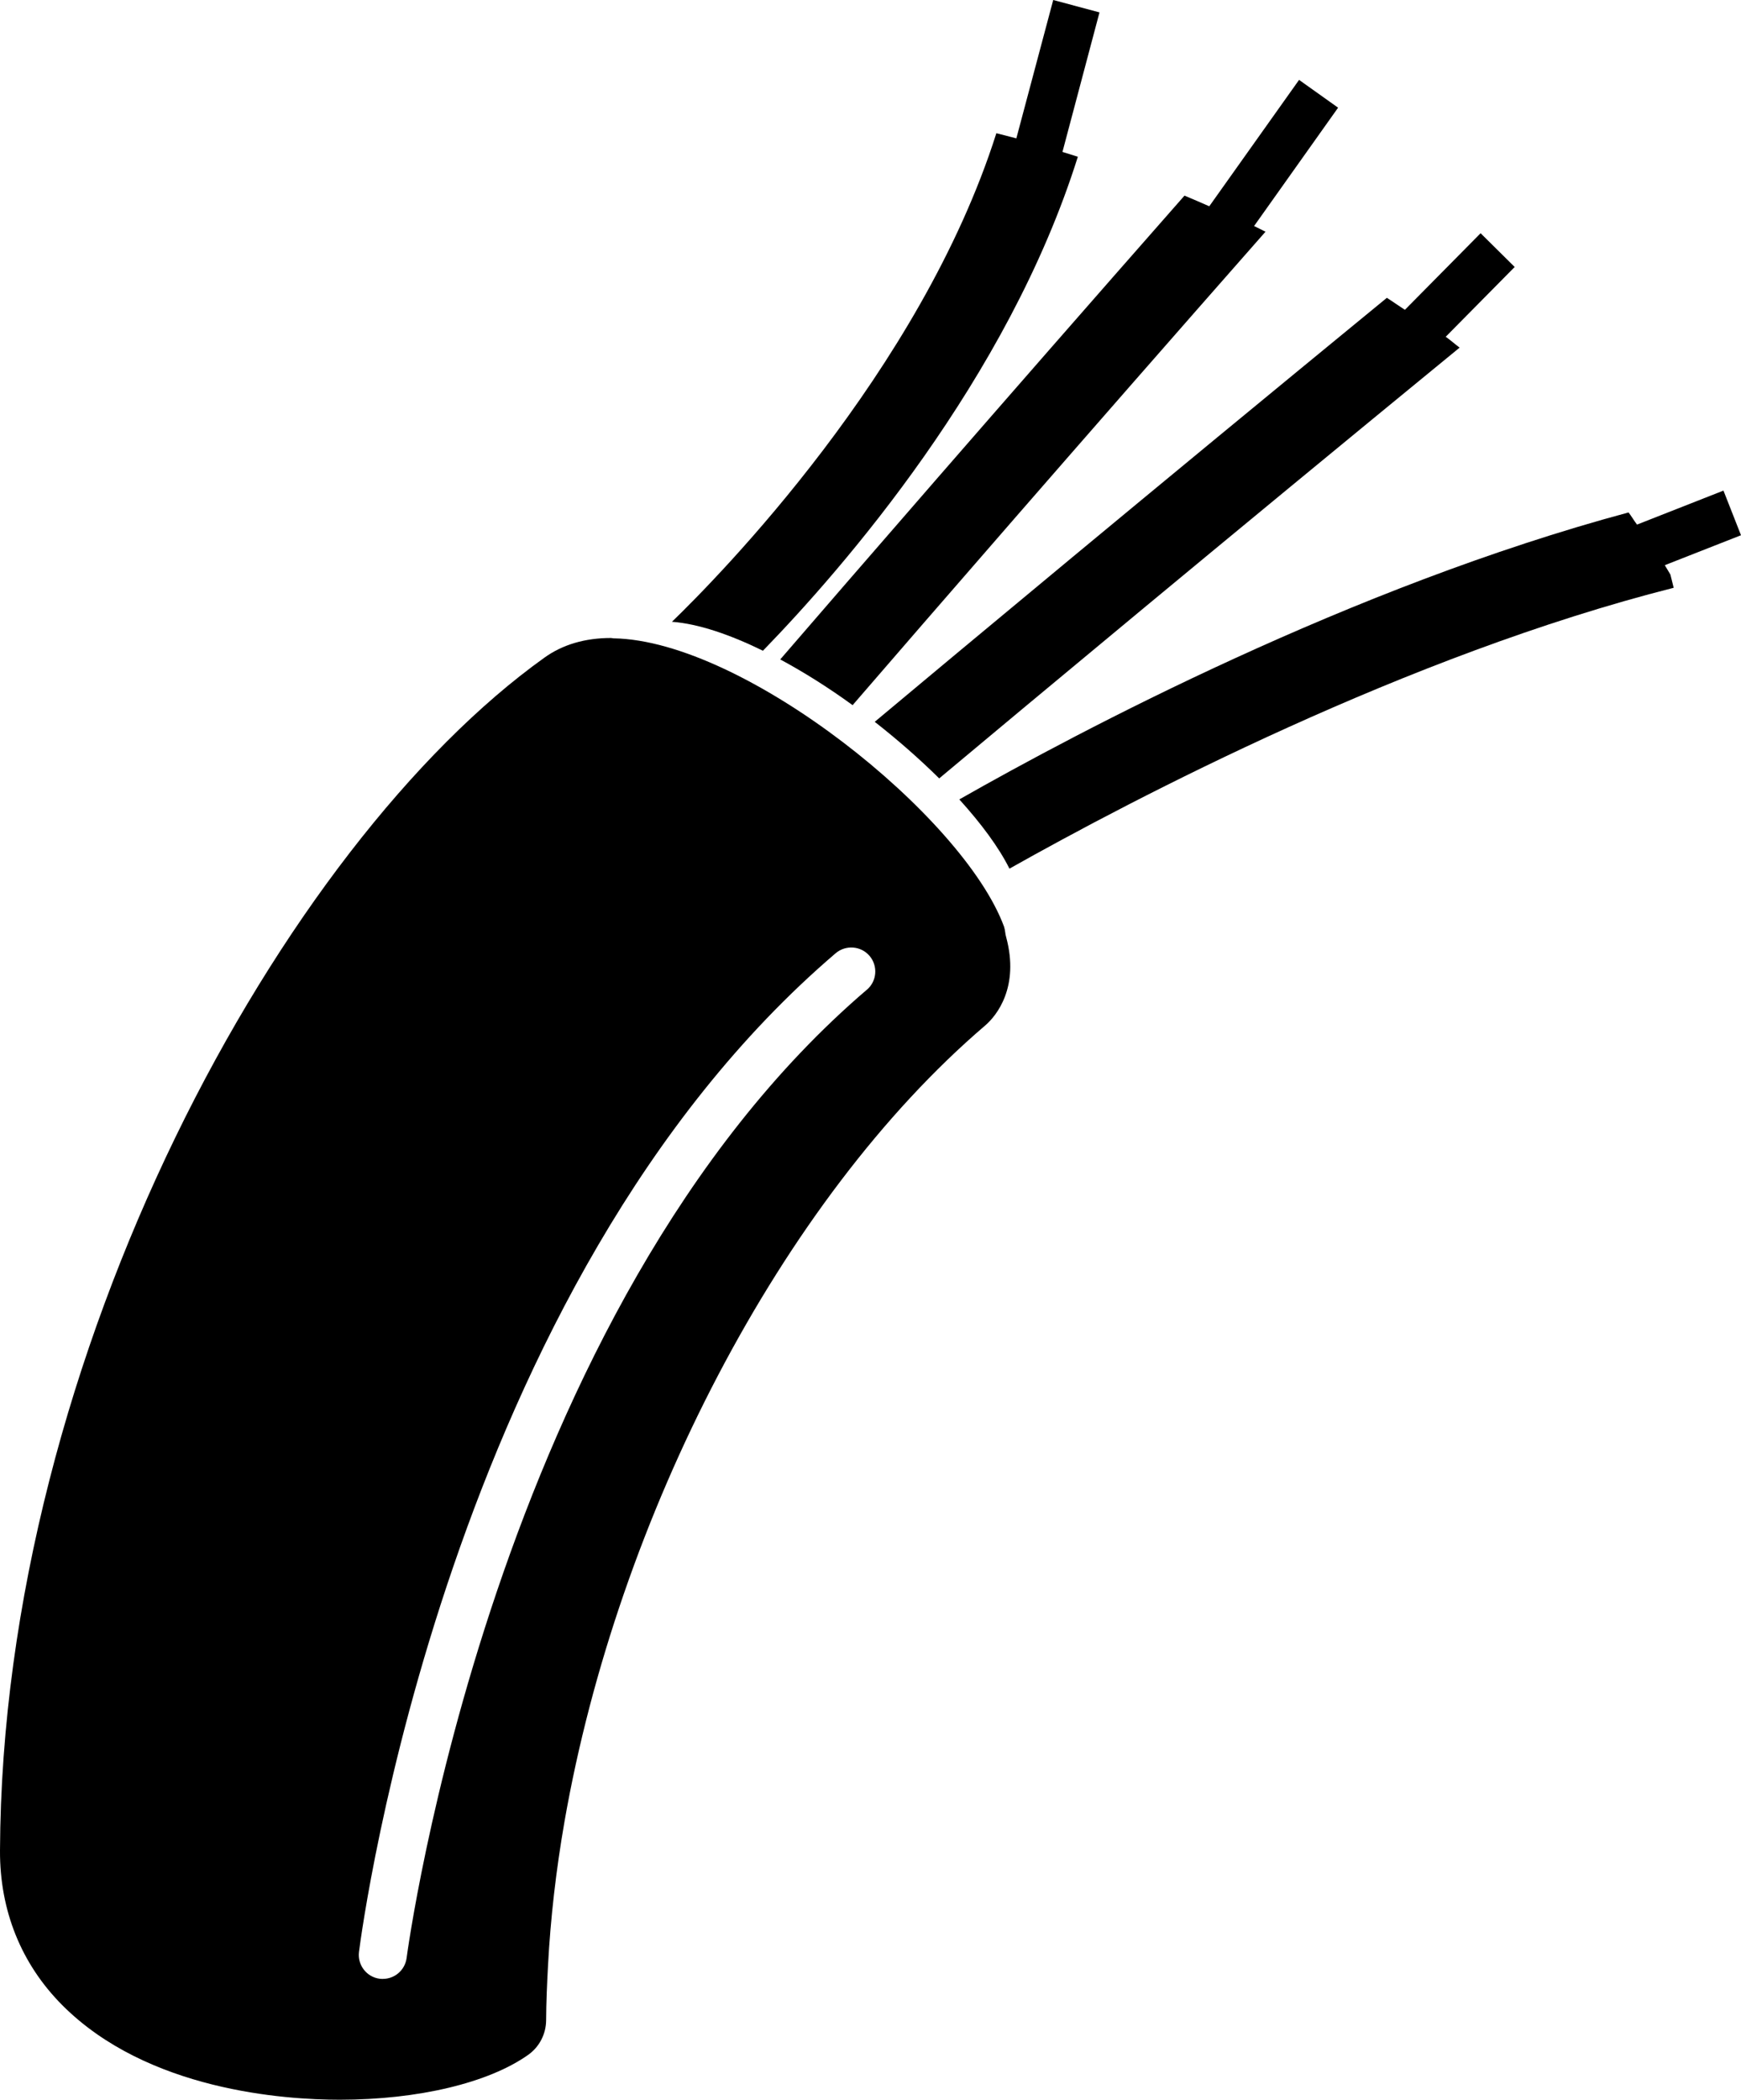
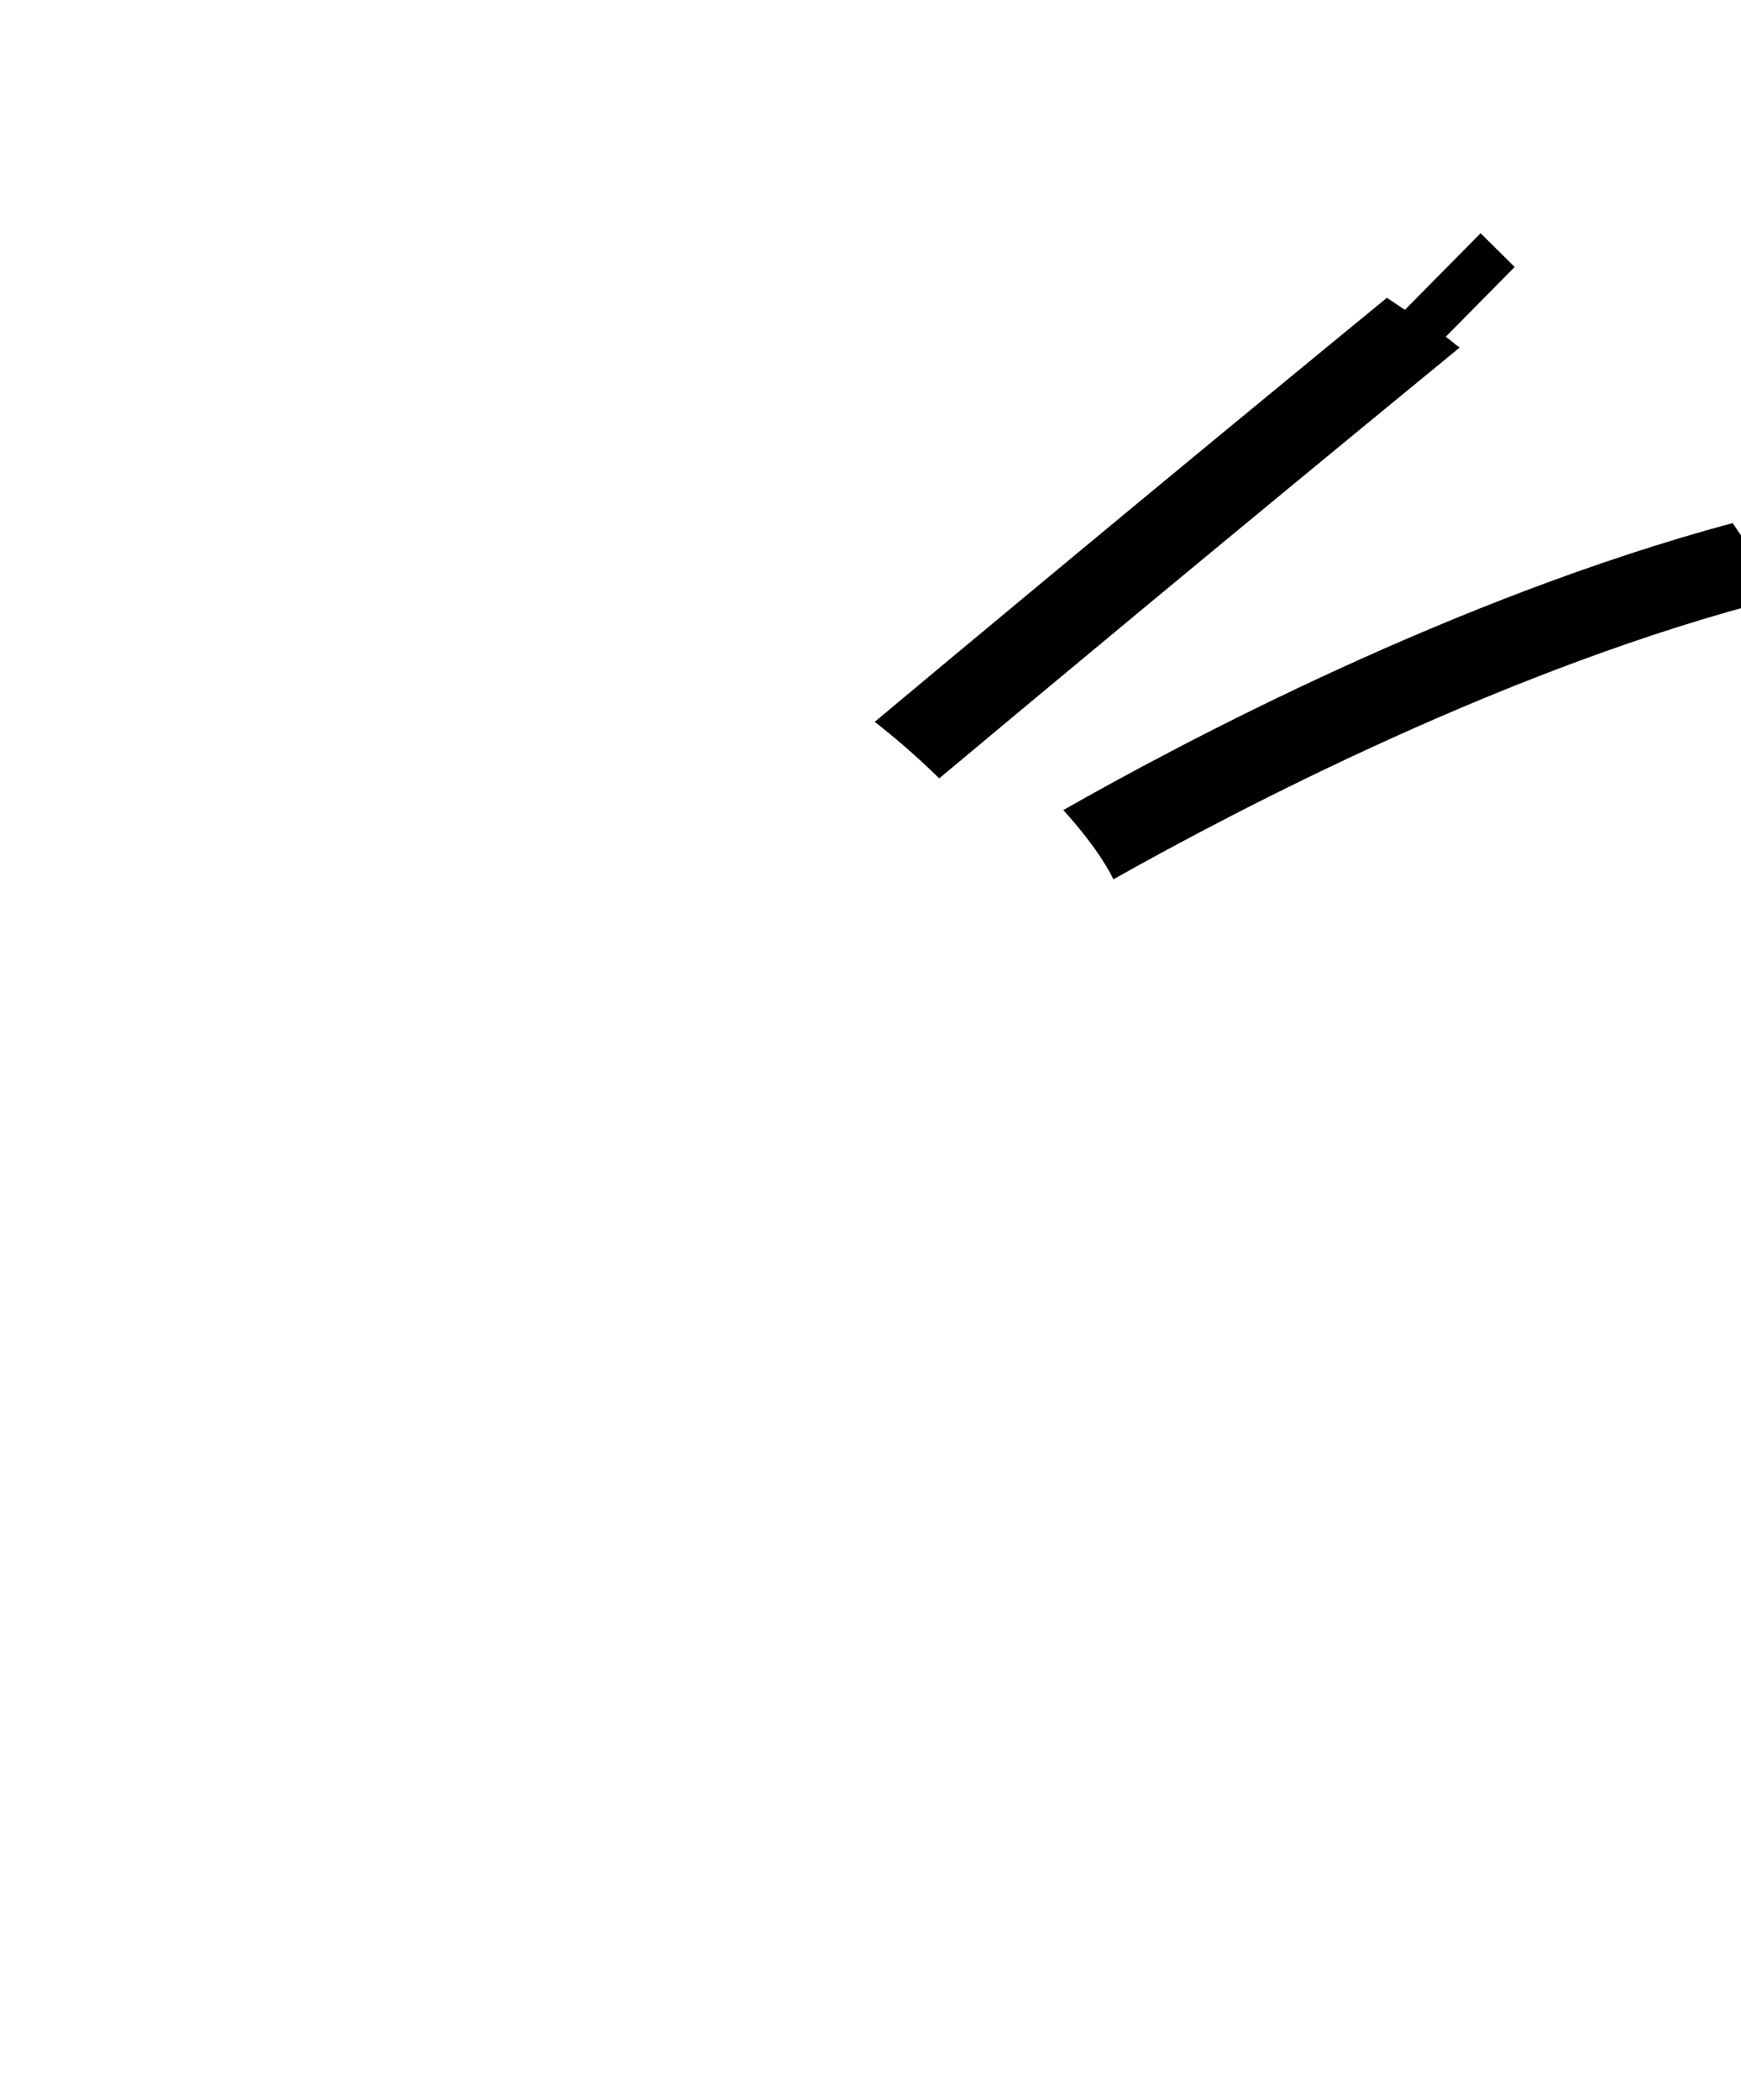
<svg xmlns="http://www.w3.org/2000/svg" id="Warstwa_1" data-name="Warstwa 1" viewBox="0 0 348.41 420">
-   <path d="M215.7,31.35c-1.09-.35-2.08-.65-3.08-.96l7.41-27.91-9.26-2.48-7.38,27.68c-1.69-.45-2.98-.78-4-1.03-15.13,47.66-55.66,88.77-64.92,97.72,5.33.4,11.65,2.58,18.21,5.79,15.95-16.41,49.06-54.34,63.02-98.81Z" />
  <path d="M187.95,155.7c18.29-15.3,56.08-46.78,104.15-86.17-.93-.69-1.82-1.49-2.78-2.17l13.8-13.96-6.82-6.75-15.15,15.32c-1.22-.78-2.41-1.64-3.61-2.4-48.11,39.44-85.46,70.57-102.49,84.81,4.63,3.62,8.98,7.44,12.9,11.31Z" />
-   <path d="M170.63,141.04c14.81-17.14,44.51-51.41,82.62-94.69-.76-.36-1.52-.79-2.28-1.14l16.81-23.67-7.81-5.56-17.97,25.28c-1.69-.73-3.34-1.47-4.96-2.13-37.92,43.09-67.14,76.84-80.9,92.77,4.83,2.6,9.73,5.69,14.49,9.15Z" />
-   <path d="M122.83,127.69c-.17,0-.38-.08-.56-.08-5.19,0-9.69,1.32-13.33,3.94C56.87,168.78.41,270.62,0,370.17c-.05,11.98,4.25,22.66,12.46,30.9,17.04,17.1,44.5,18.92,55.52,18.92,15.72,0,29.84-3.38,37.75-9,2.23-1.59,3.54-4.17,3.56-6.88.02-3.64.18-7.31.38-10.98.5-9.46,1.61-19.09,3.31-28.85,10.62-60.68,43.31-124.23,84.14-159.13,2.38-2.02,6.91-7.76,4.24-17.68-.23-.74-.17-1.32-.43-2.12-8.17-22.13-51.99-57.2-78.09-57.67ZM173.48,197.96c-74.77,63.86-91.94,192.4-92.11,193.69-.33,2.42-2.38,4.17-4.76,4.17-.2,0-.41,0-.63-.03-2.61-.33-4.47-2.75-4.14-5.36.69-5.43,17.83-133.53,95.4-199.77,2-1.69,5.04-1.49,6.77.53,1.72,2.02,1.49,5.06-.53,6.78Z" />
-   <path d="M348.41,107.06l-3.51-8.93-17.3,6.8c-.6-.79-1.09-1.65-1.69-2.43-55.42,14.89-109.84,43.69-133.93,57.4,4.4,4.86,7.91,9.59,10.03,13.85,25.01-14.08,79.7-42.7,132.93-56.18l-.66-2.65c-.36-.63-.76-1.24-1.12-1.87l15.25-5.99Z" />
+   <path d="M348.41,107.06c-.6-.79-1.09-1.65-1.69-2.43-55.42,14.89-109.84,43.69-133.93,57.4,4.4,4.86,7.91,9.59,10.03,13.85,25.01-14.08,79.7-42.7,132.93-56.18l-.66-2.65c-.36-.63-.76-1.24-1.12-1.87l15.25-5.99Z" />
</svg>